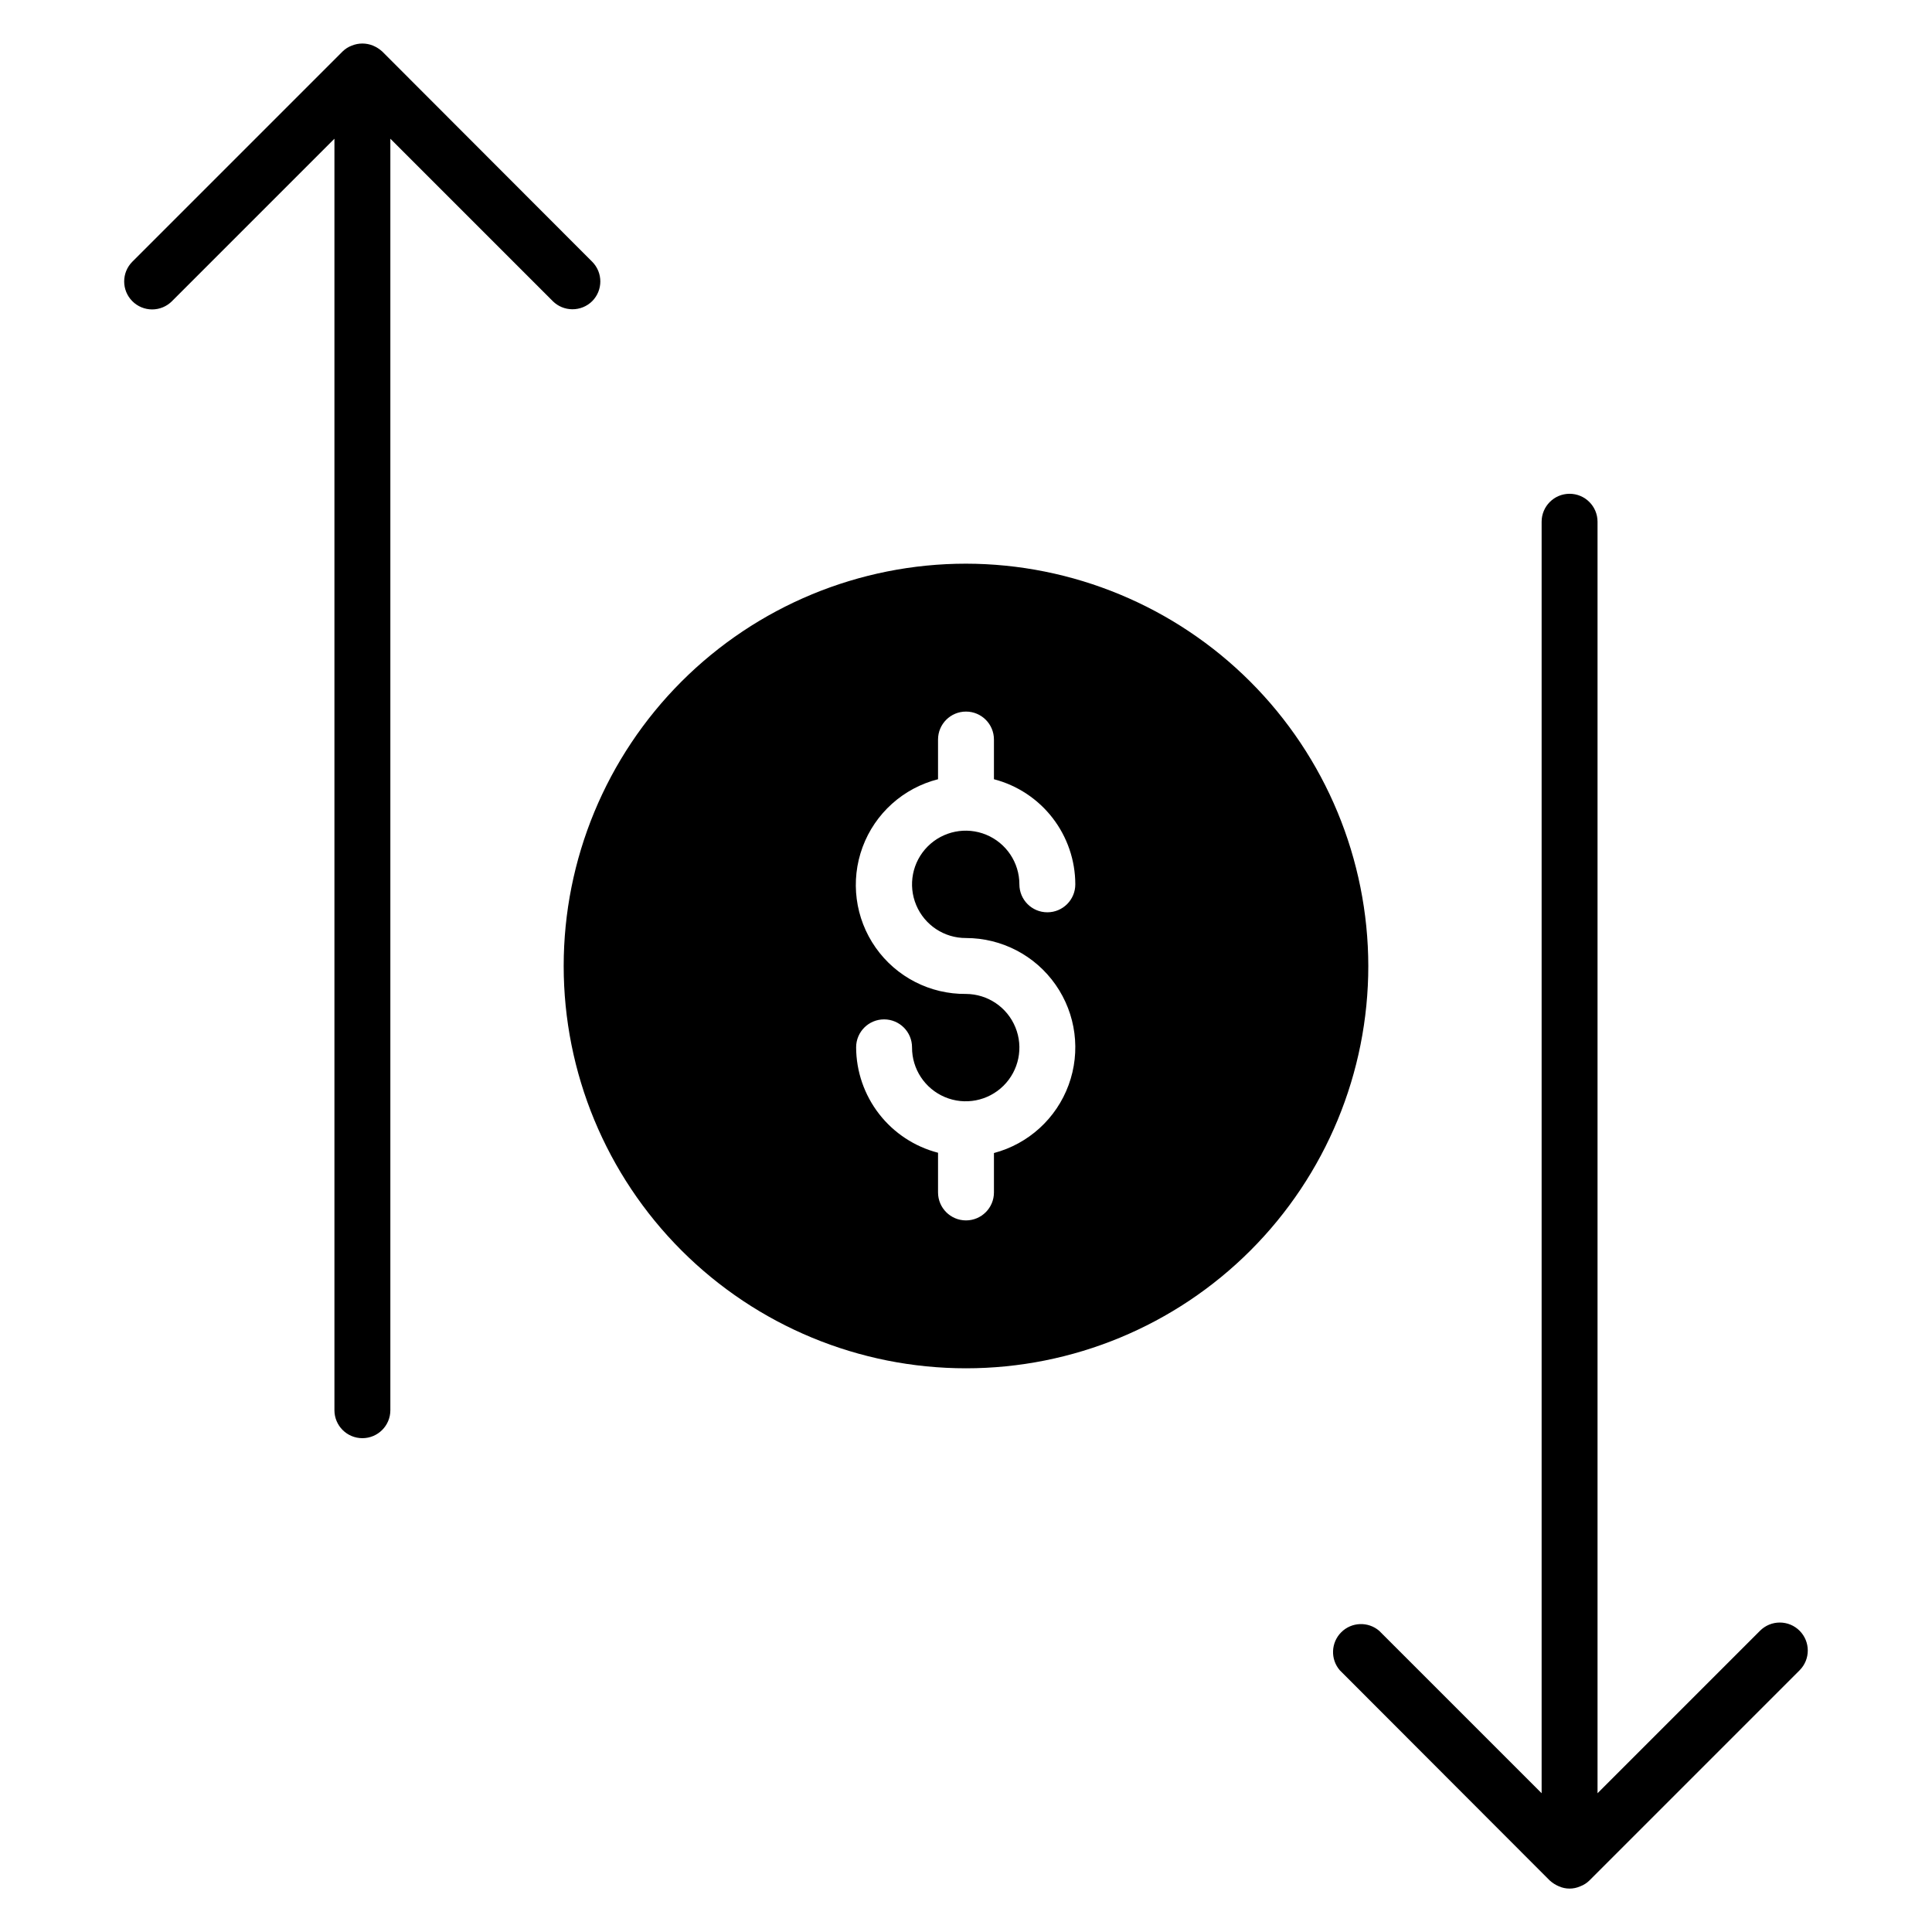
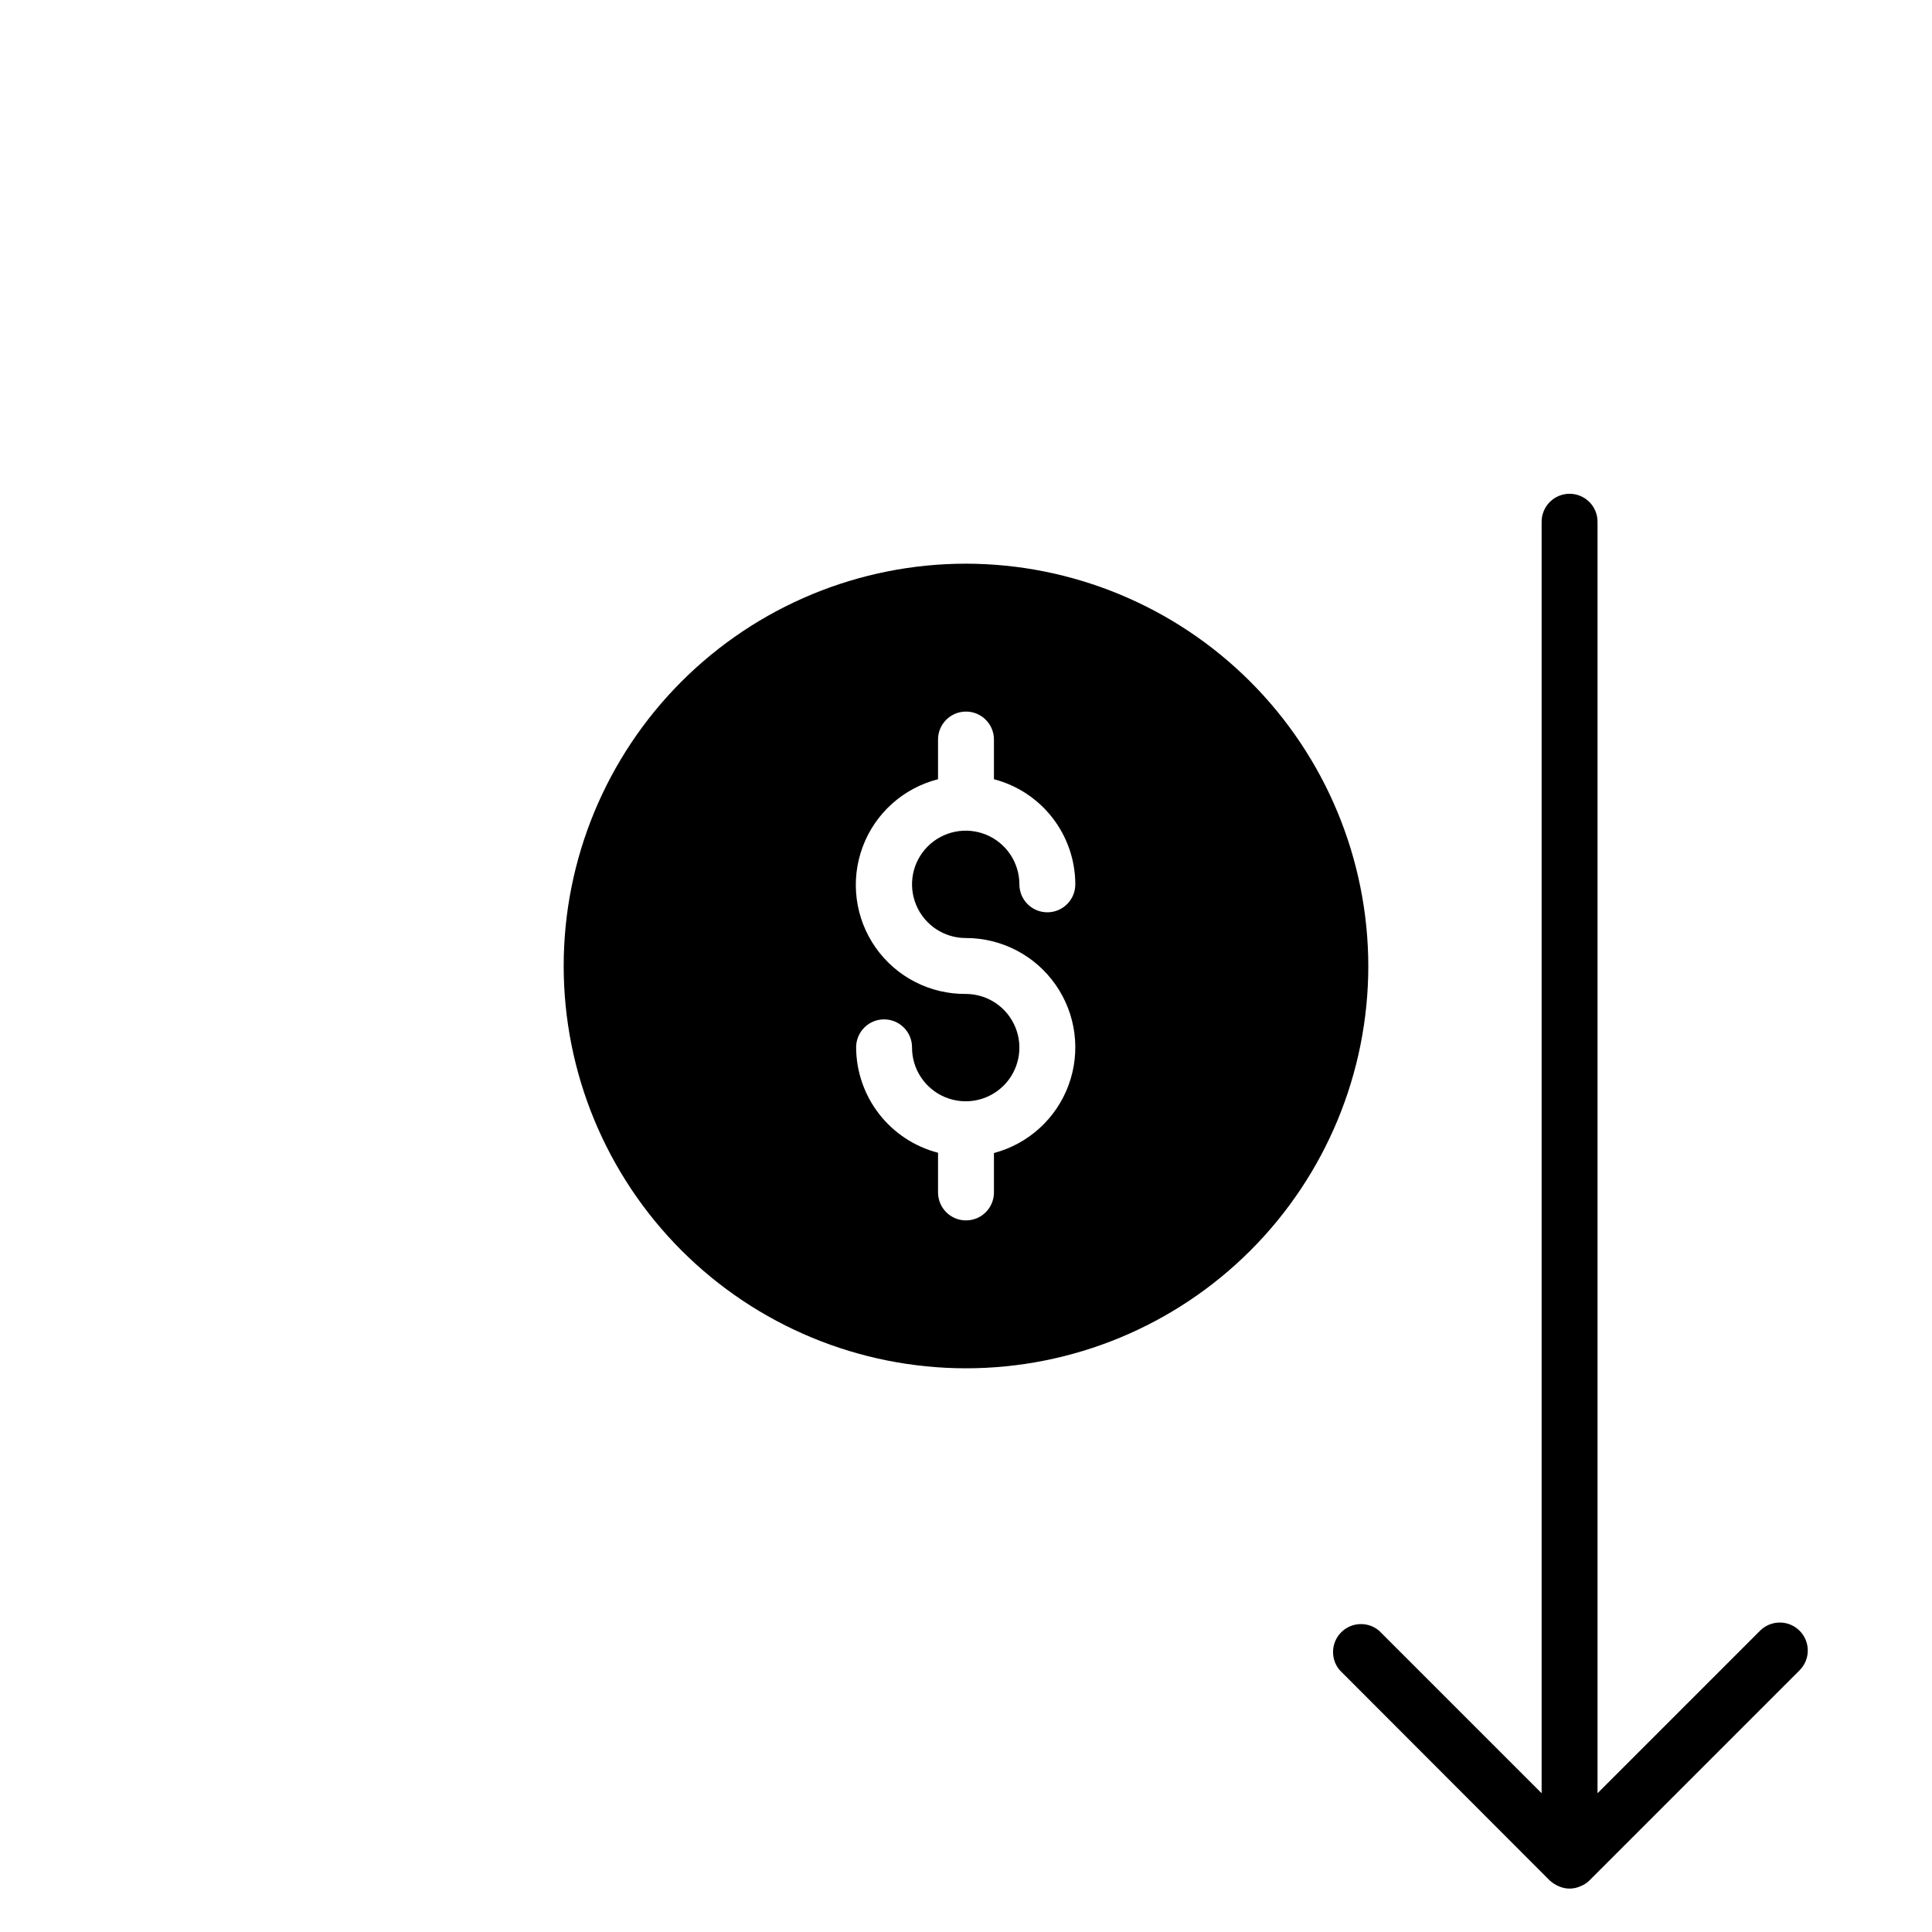
<svg xmlns="http://www.w3.org/2000/svg" fill="#000000" width="800px" height="800px" version="1.1" viewBox="144 144 512 512">
  <g>
    <path d="m620.93 576.18c-1.391-1.402-3.285-2.191-5.262-2.191-1.973 0-3.867 0.789-5.258 2.191l-43.047 43.047v-336.96c0-4.09-3.316-7.41-7.41-7.41-4.09 0-7.406 3.32-7.406 7.41v336.96l-43.047-43.047c-2.941-2.516-7.324-2.348-10.059 0.387-2.738 2.738-2.906 7.121-0.391 10.059l55.641 55.715 0.004 0.004c0.719 0.652 1.547 1.18 2.445 1.555 1.793 0.793 3.836 0.793 5.629 0 0.918-0.34 1.75-0.871 2.445-1.555l55.715-55.715v-0.004c2.871-2.887 2.871-7.555 0-10.445z" />
-     <path d="m300.94 223.81c2.871-2.891 2.871-7.555 0-10.445l-55.641-55.715c-0.723-0.656-1.547-1.184-2.445-1.559-1.805-0.738-3.828-0.738-5.633 0-0.914 0.34-1.75 0.871-2.445 1.559l-55.715 55.715c-2.871 2.891-2.871 7.555 0 10.445 1.391 1.402 3.285 2.191 5.262 2.191 1.977 0 3.867-0.789 5.258-2.191l43.047-43.047v336.96c0 4.094 3.316 7.41 7.41 7.41 4.09 0 7.41-3.316 7.41-7.41v-336.96l43.047 43.047h-0.004c1.383 1.371 3.246 2.141 5.188 2.148 1.969 0.012 3.863-0.762 5.262-2.148z" />
    <path d="m400 293.38c-28.277 0-55.395 11.234-75.391 31.227-19.992 19.996-31.227 47.113-31.227 75.391 0 28.273 11.234 55.391 31.227 75.387 19.996 19.996 47.113 31.227 75.391 31.227 28.273 0 55.391-11.23 75.387-31.227 19.996-19.996 31.227-47.113 31.227-75.387-0.039-28.266-11.285-55.359-31.27-75.348-19.984-19.984-47.082-31.23-75.344-31.27zm0 99.207c9.461 0 18.328 4.621 23.746 12.379 5.422 7.754 6.711 17.672 3.453 26.555-3.254 8.887-10.645 15.621-19.793 18.043v10.445c0 4.09-3.316 7.41-7.406 7.41-4.094 0-7.41-3.32-7.41-7.41v-10.52c-6.195-1.605-11.688-5.215-15.613-10.27-3.926-5.055-6.07-11.266-6.094-17.664 0-4.094 3.316-7.41 7.406-7.41 4.094 0 7.41 3.316 7.41 7.41-0.031 5.754 3.41 10.957 8.715 13.188 5.301 2.231 11.426 1.043 15.516-3.004 4.09-4.047 5.34-10.156 3.164-15.484-2.172-5.328-7.34-8.82-13.094-8.852-9.508 0.102-18.457-4.484-23.93-12.258-5.477-7.777-6.773-17.746-3.473-26.664 3.301-8.918 10.777-15.641 19.992-17.977v-10.523c0-4.09 3.316-7.406 7.41-7.406 4.09 0 7.406 3.316 7.406 7.406v10.523c6.168 1.605 11.633 5.211 15.531 10.25 3.902 5.043 6.023 11.234 6.031 17.605 0 4.094-3.316 7.41-7.41 7.41s-7.41-3.316-7.41-7.41c0-5.758-3.473-10.949-8.797-13.148-5.324-2.195-11.449-0.965-15.512 3.117s-5.262 10.215-3.035 15.527c2.223 5.312 7.434 8.762 13.195 8.73z" />
  </g>
</svg>